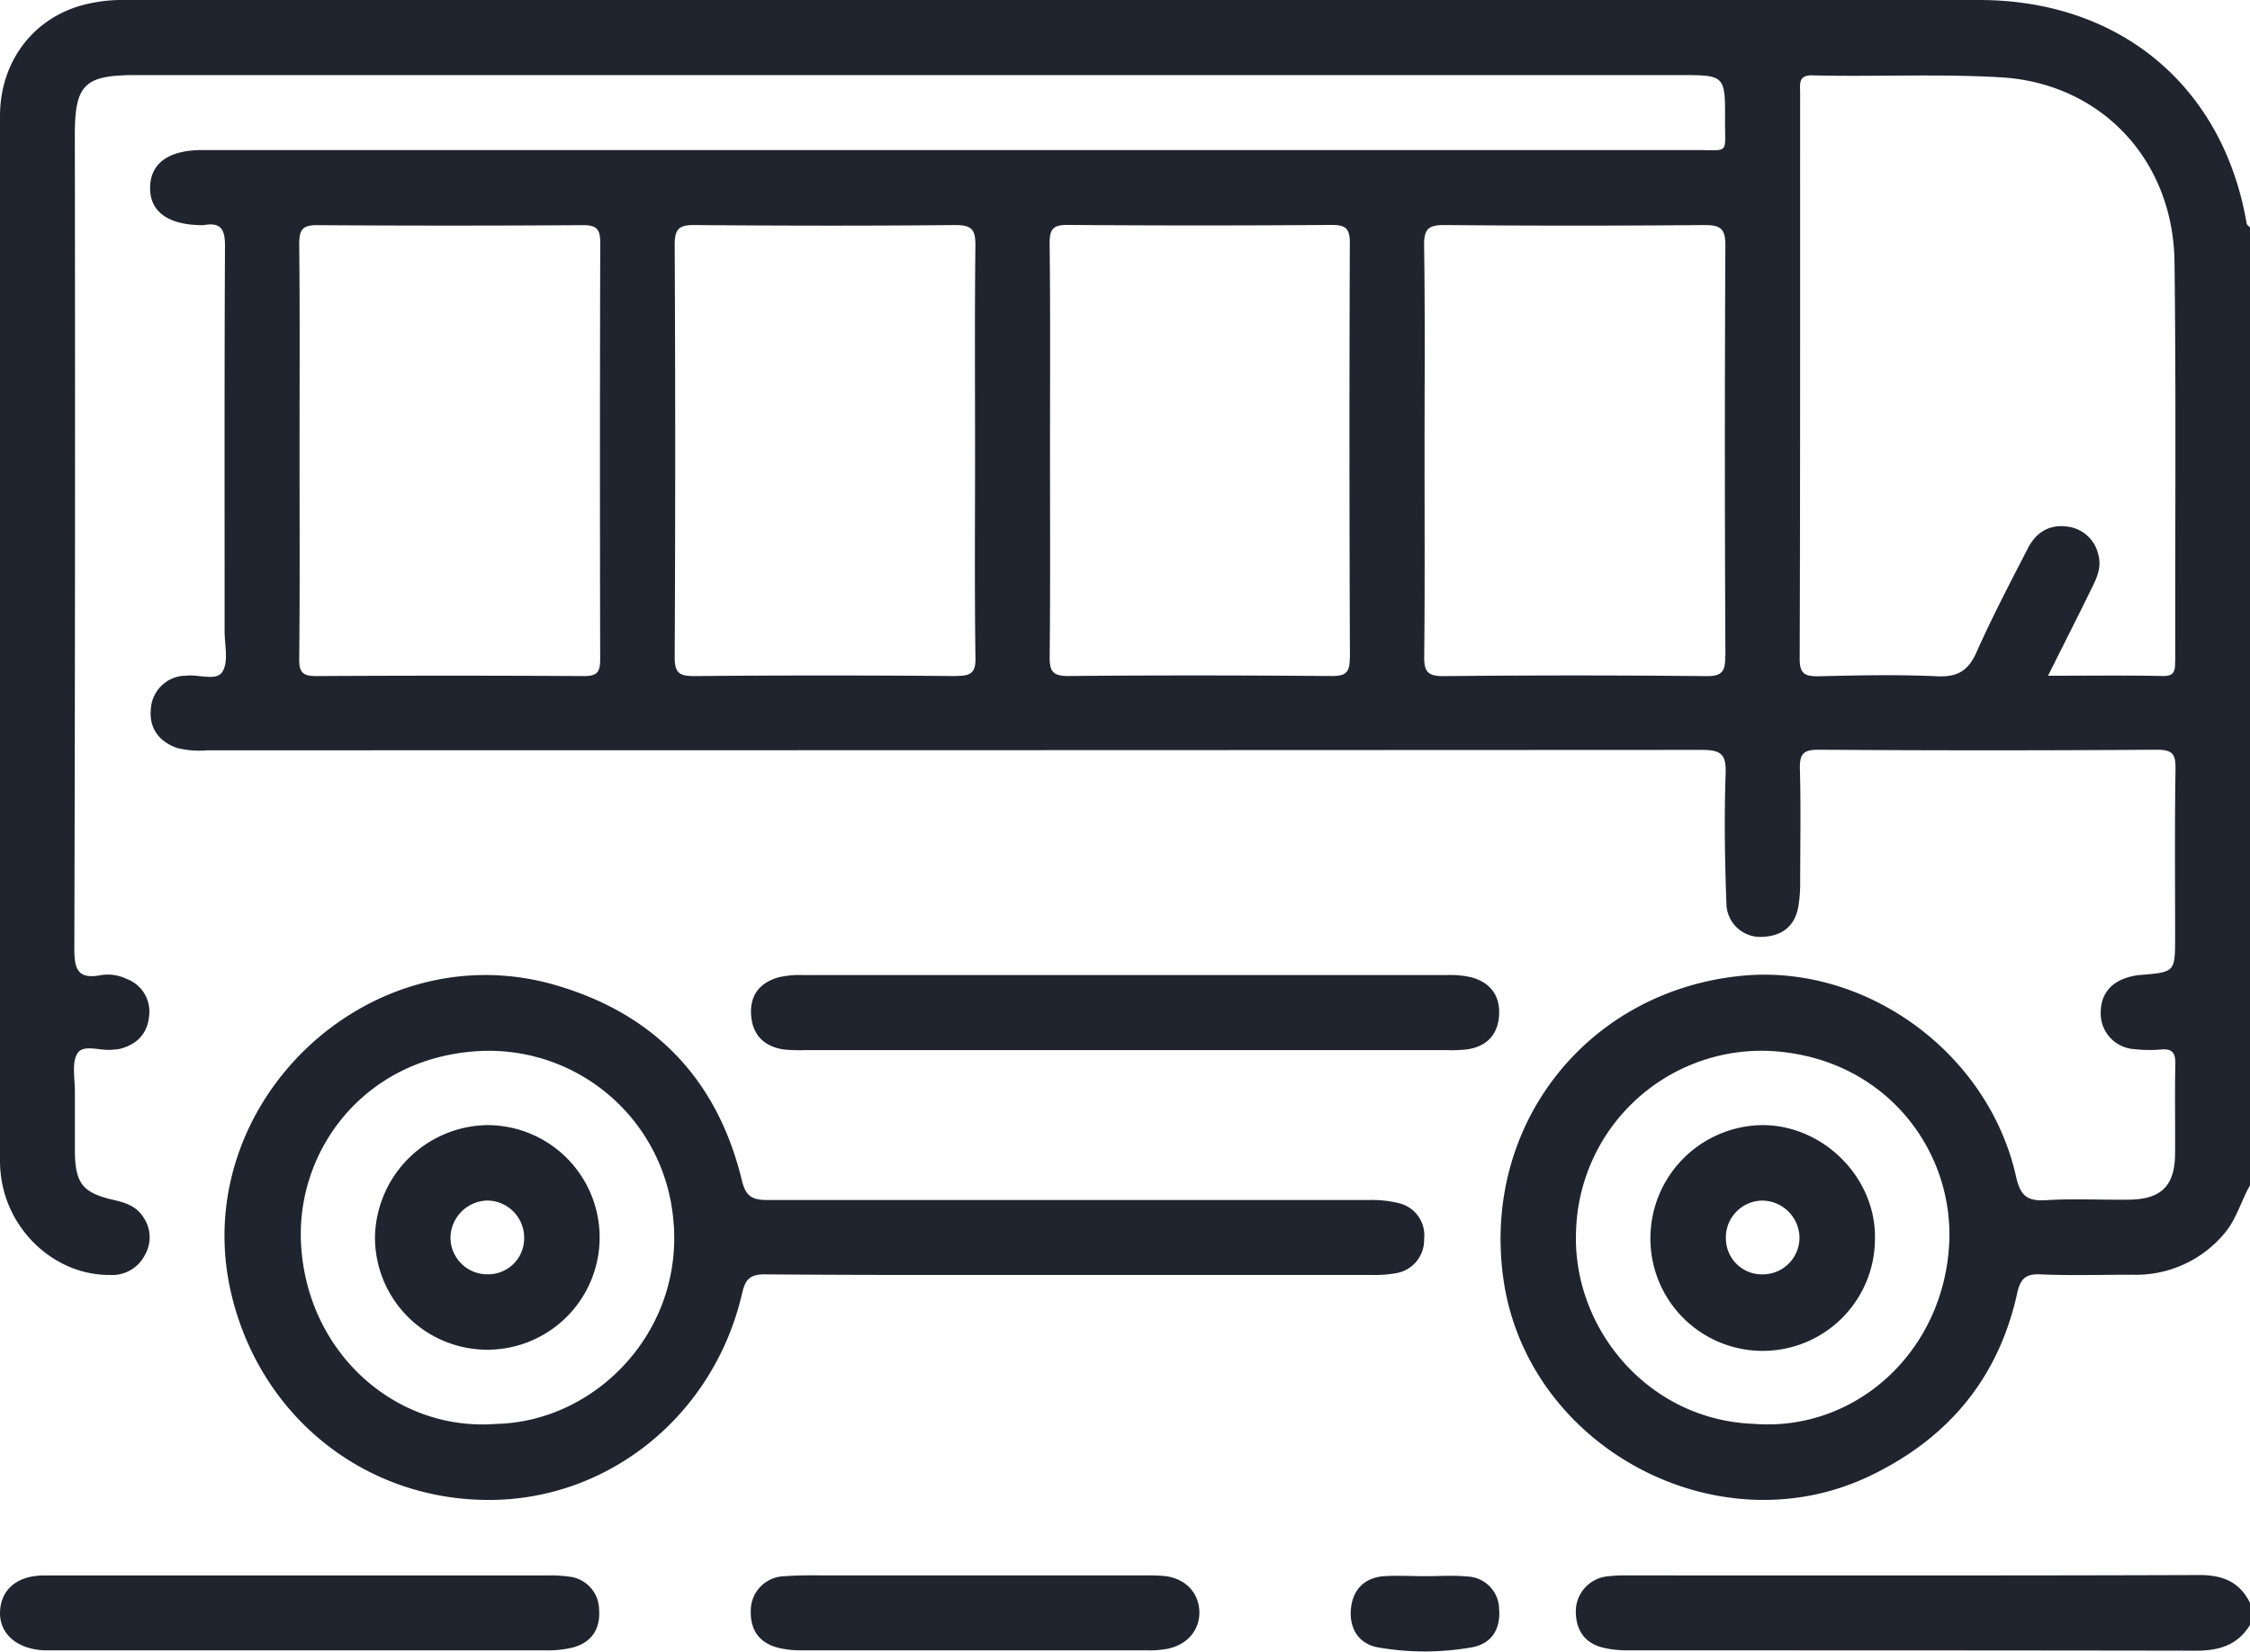
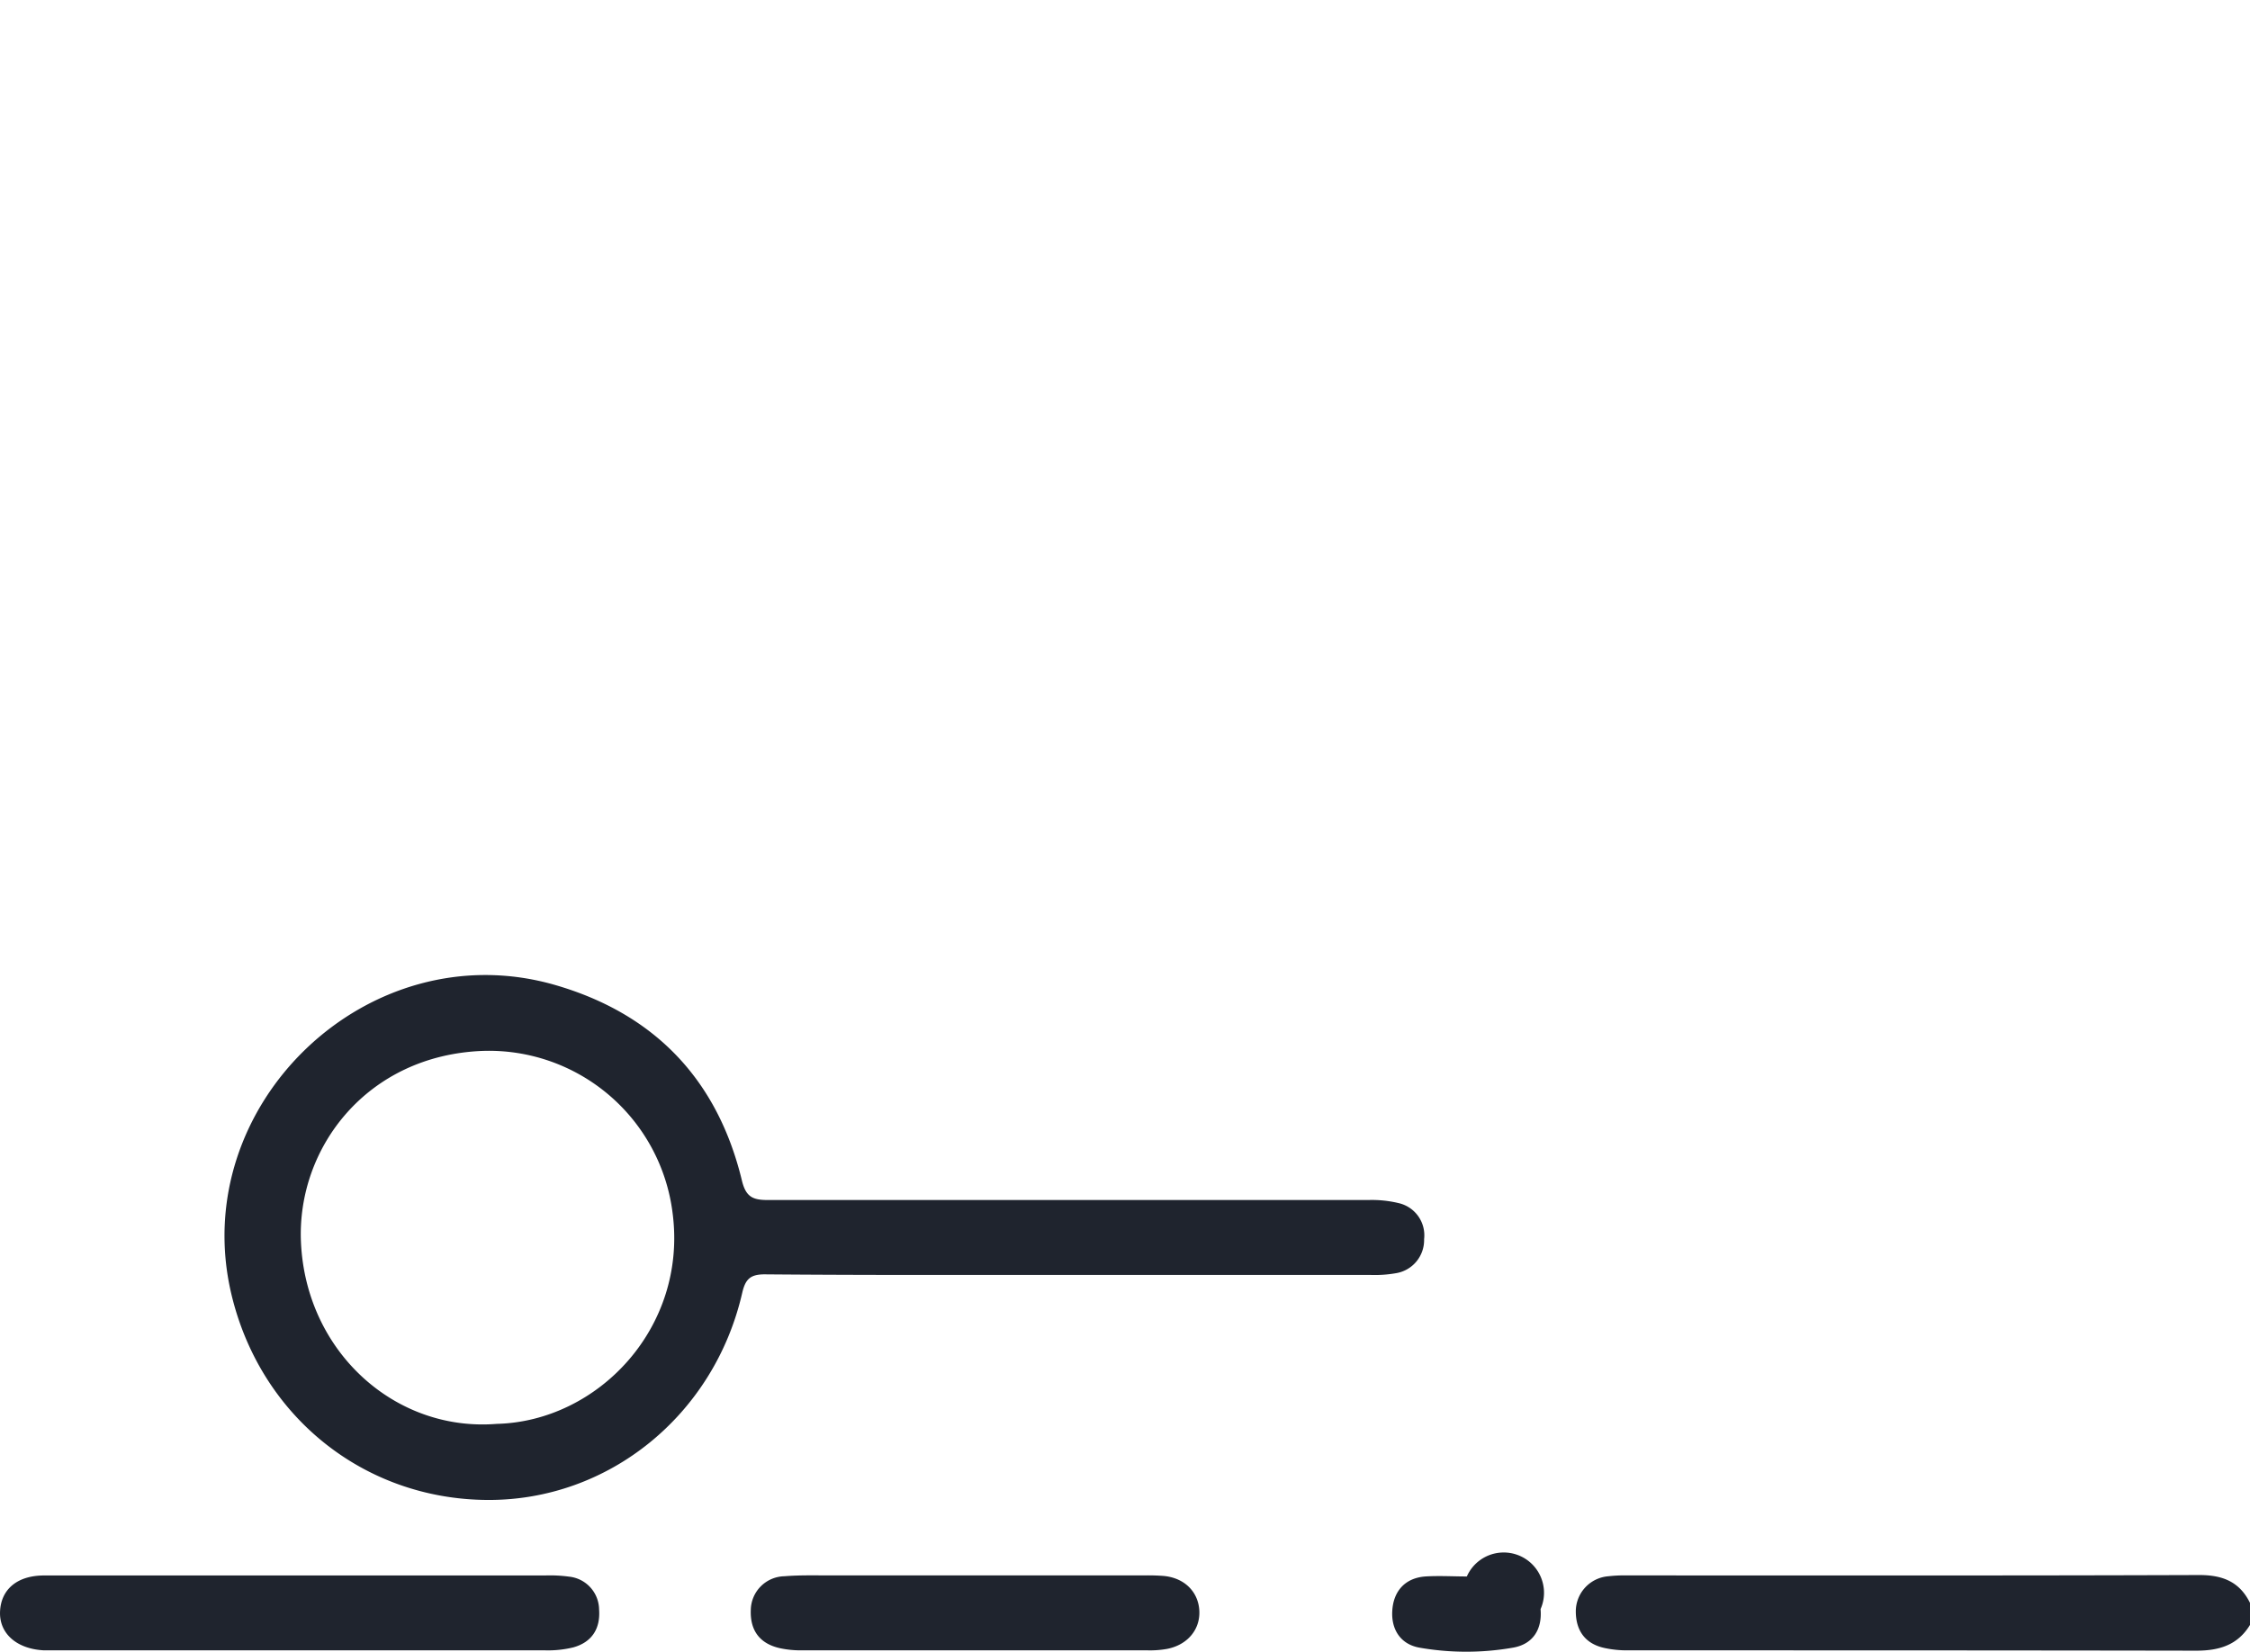
<svg xmlns="http://www.w3.org/2000/svg" viewBox="0 0 408.62 300.02">
-   <path d="M408 40.51C403.73 15.73 385.09.0 359.4.0Q191 0 22.63.0a27.89 27.89.0 00-7.89 1C5.9 3.52.05 11.25.0 21q-.09 95 0 190a21.15 21.15.0 00.15 2.39c1.19 10.31 10 18.32 19.87 18.21A6.64 6.64.0 0026.3 228a6.42 6.42.0 00-.21-6.81c-1.22-2-3.16-2.69-5.29-3.18C15 216.71 13.63 215 13.6 209c0-3.59.0-7.19.0-10.78.0-2.36-.62-5.28.51-6.94s4.21-.3 6.41-.61a9.22 9.22.0 001.19-.13c3.18-.8 5.11-2.8 5.38-6.09a6.31 6.31.0 00-4.1-6.63 7.83 7.83.0 00-4.68-.68c-4.23.81-4.82-1.13-4.81-4.92q.2-73.83.09-147.65c0-9.2 1.73-10.93 11-10.93H305.07c8.22.0 8.26.0 8.21 8.33.0 6.14.81 5.29-5.24 5.29q-135.68.0-271.33.0c-6.1.0-9.39 2.41-9.45 6.79s3.23 6.79 9.33 6.85a2.67 2.67.0 00.4.0c3.22-.6 3.89.86 3.87 3.9-.12 23.28-.06 46.56-.07 69.84.0 2.52.76 5.58-.4 7.39s-4.44.36-6.76.73h-.39a6.44 6.44.0 00-5.85 6.11c-.3 3.37 1.42 5.81 4.76 7a16.7 16.7.0 005.54.42q135.66.0 271.33-.07c3.44.0 4.5.7 4.37 4.3-.27 7.83-.15 15.69.14 23.52a6.14 6.14.0 006.52 6.14c3.59-.13 6-1.95 6.57-5.67a26.11 26.11.0 00.31-4c0-6.91.14-13.83-.05-20.74-.07-2.67.46-3.6 3.39-3.58q30.72.21 61.44.0c3 0 3.42.93 3.38 3.58-.16 10.11-.07 20.22-.07 30.33.0 6.49.0 6.48-6.24 7a10.29 10.29.0 00-2.34.44c-3.34 1-5.05 3.33-4.93 6.82a6.5 6.5.0 006.12 6.22 23.87 23.87.0 004.78.07c2.15-.21 2.7.65 2.65 2.69-.12 5.45.0 10.91-.05 16.36-.07 5.73-2.53 8.15-8.34 8.22-5.06.07-10.13-.22-15.16.1-3.46.21-4.62-.91-5.39-4.34-5.06-22.53-27.35-38.65-49.88-36.42-28 2.79-47.13 27.08-43.22 55 4.29 30.64 38.93 49.19 66.7 35.78 14.18-6.84 23.23-17.74 26.63-33.16.54-2.44 1.42-3.52 4.16-3.39 5.57.25 11.17.06 16.75.07a20.92 20.92.0 0016.55-7.31c2.33-2.64 3.14-6 4.81-8.93v-174C408.39 41.08 408 40.82 408 40.51zm-299 79.3c0 2.19-.53 3-2.87 3q-24.33-.14-48.67.0c-2.44.0-3.15-.62-3.12-3.11.13-12.63.06-25.26.06-37.89s.07-25-.06-37.5c0-2.55.58-3.43 3.27-3.41q24.14.16 48.26.0c2.47.0 3.14.72 3.14 3.16Q108.91 81.91 109 119.81zm64.64 3q-23.74-.21-47.47.0c-2.62.0-3.65-.4-3.64-3.38q.19-37.48.0-75c0-2.79.75-3.57 3.55-3.55 15.82.13 31.64.16 47.46.0 3.19.0 3.63 1.07 3.6 3.87-.14 12.5-.06 25-.06 37.5s-.1 24.73.07 37.09C177.23 122.13 176.44 122.8 173.67 122.78zm71.49-3.27c0 2.64-.73 3.28-3.31 3.26-15.95-.12-31.9-.15-47.85.0-3 0-3.36-1.06-3.34-3.63.13-12.5.06-25 .06-37.5s.08-25-.07-37.49c0-2.62.68-3.34 3.3-3.32q23.93.18 47.86.0c2.52.0 3.37.54 3.36 3.27Q245 81.81 245.16 119.51zm68.19-.4c0 2.6-.37 3.71-3.38 3.68q-23.94-.24-47.87.0c-2.94.0-3.45-1-3.42-3.62.13-12.37.06-24.74.06-37.1s.11-25-.08-37.5c-.05-3.07.86-3.75 3.79-3.72q23.52.21 47.06.0c2.86.0 3.88.53 3.86 3.67Q313.16 81.81 313.35 119.11zm81.7 1c0 1.65-.07 2.71-2.26 2.66-6.74-.14-13.48-.05-20.82-.05 2.76-5.52 5.32-10.56 7.81-15.65 1-2 2-4 1.3-6.44a6.54 6.54.0 00-5.58-5c-3.32-.47-5.71 1.08-7.17 3.9-3.21 6.24-6.48 12.47-9.33 18.88-1.5 3.38-3.44 4.58-7.15 4.41-7.16-.33-14.35-.18-21.52.0-2.38.0-3.46-.3-3.46-3.15.11-34.28.07-68.57.08-102.85.0-1.57-.38-3.22 2.24-3.16 11.41.28 22.84-.31 34.26.36 18 1.06 31.28 14.87 31.49 33.58C395.21 71.72 395 95.91 395.05 120.1zM354 225.71c-.94 19.9-17.12 34.43-35.56 32.93-19.23-.72-33-17.51-32.21-35.11A33.73 33.73.0 01321 190.89C341.94 191.75 354.77 208.55 354 225.71z" style="fill:#1f242e" />
  <path d="M399.37 286.11c-34.69.12-69.38.07-104.07.07a24.1 24.1.0 00-3.18.15 6.41 6.41.0 00-5.94 6.36c0 3.41 1.61 5.84 5.07 6.64a19 19 0 004.33.46c34.42.0 68.85.0 103.27.06 4.16.0 7.53-1 9.77-4.68v-4C406.72 287.32 403.64 286.1 399.37 286.11z" style="fill:#1f242e" />
  <path d="M194.44 231.59q27.12.0 54.26.0a22.2 22.2.0 004.76-.3 6.09 6.09.0 005.17-6.19 6 6 0 00-4.66-6.56 20.68 20.68.0 00-5.51-.55q-54.46.0-108.93.0c-2.76.0-4.06-.49-4.8-3.57-4.43-18.31-15.85-30.27-33.94-35.5C66.9 169.15 33.94 200.7 42 235c5.23 22.18 24 37.34 46.5 37.47 22 .14 41.18-15.37 46.29-37.6.58-2.53 1.49-3.4 4.16-3.38C157.46 231.65 176 231.59 194.44 231.59zM90.21 258.65c-18.43 1.49-34.63-13.07-35.55-32.95-.8-17.18 12-34 33-34.8a33.62 33.62.0 0134.49 29.46c2.72 20.82-13.58 37.85-31.94 38.29z" style="fill:#1f242e" />
-   <path d="M267.24 177.54a16.46 16.46.0 00-4.33-.42q-58.59.0-117.2.0a16.5 16.5.0 00-4.33.42c-3.54 1-5.3 3.42-4.95 7.1.33 3.51 2.46 5.47 5.89 6a29.36 29.36.0 004 .11q28.9.0 57.81.0 29.1.0 58.2.0a29.31 29.31.0 004-.11c3.44-.47 5.57-2.44 5.9-5.94C272.54 181 270.78 178.52 267.24 177.54z" style="fill:#1f242e" />
  <path d="M103.33 286.4a25.57 25.57.0 00-4.38-.21q-22.12.0-44.27.0c-15.56.0-31.12.0-46.67.0-4.91.0-7.82 2.54-8 6.53s3 6.83 8 7.07c.66.0 1.33.0 2 0q44.49.0 89 0a19.39 19.39.0 005.11-.54c3.4-.95 4.94-3.43 4.68-6.89A6.08 6.08.0 00103.33 286.4z" style="fill:#1f242e" />
  <path d="M211.39 286.28a35.5 35.5.0 00-3.58-.1h-57c-2.78.0-5.58-.08-8.35.15a6.23 6.23.0 00-6.11 6.14c-.14 3.67 1.59 6.07 5.21 6.91a17.91 17.91.0 003.93.41q31.47.0 62.94.0a17.48 17.48.0 003.55-.27c3.7-.73 6-3.53 5.83-6.92S215.17 286.65 211.39 286.28z" style="fill:#1f242e" />
-   <path d="M266.39 286.37c-2.48-.24-5-.05-7.53-.05h0c-2.52.0-5-.16-7.54.0-3.76.28-5.8 2.76-6 6.23-.21 3.29 1.42 6.07 4.93 6.7a49.23 49.23.0 0017 0c3.63-.63 5.32-3.33 5-7A6 6 0 00266.39 286.37z" style="fill:#1f242e" />
-   <path d="M320.09 204.38A20.56 20.56.0 00299.73 225a20.39 20.39.0 0040.78.0C340.71 214 331.23 204.39 320.09 204.38zm.16 27.11a6.55 6.55.0 01-6.81-6.32 6.71 6.71.0 016.49-7.08 6.83 6.83.0 016.86 6.38A6.67 6.67.0 01320.25 231.49z" style="fill:#1f242e" />
-   <path d="M88.43 204.38A20.73 20.73.0 0068.1 224.73a20.4 20.4.0 1020.33-20.35zm.15 27.1a6.68 6.68.0 01-6.77-6.81 6.86 6.86.0 016.67-6.59A6.75 6.75.0 0195.19 225 6.53 6.53.0 0188.58 231.48z" style="fill:#1f242e" />
+   <path d="M266.39 286.37h0c-2.52.0-5-.16-7.54.0-3.76.28-5.8 2.76-6 6.23-.21 3.29 1.42 6.07 4.93 6.7a49.23 49.23.0 0017 0c3.63-.63 5.32-3.33 5-7A6 6 0 00266.39 286.37z" style="fill:#1f242e" />
</svg>